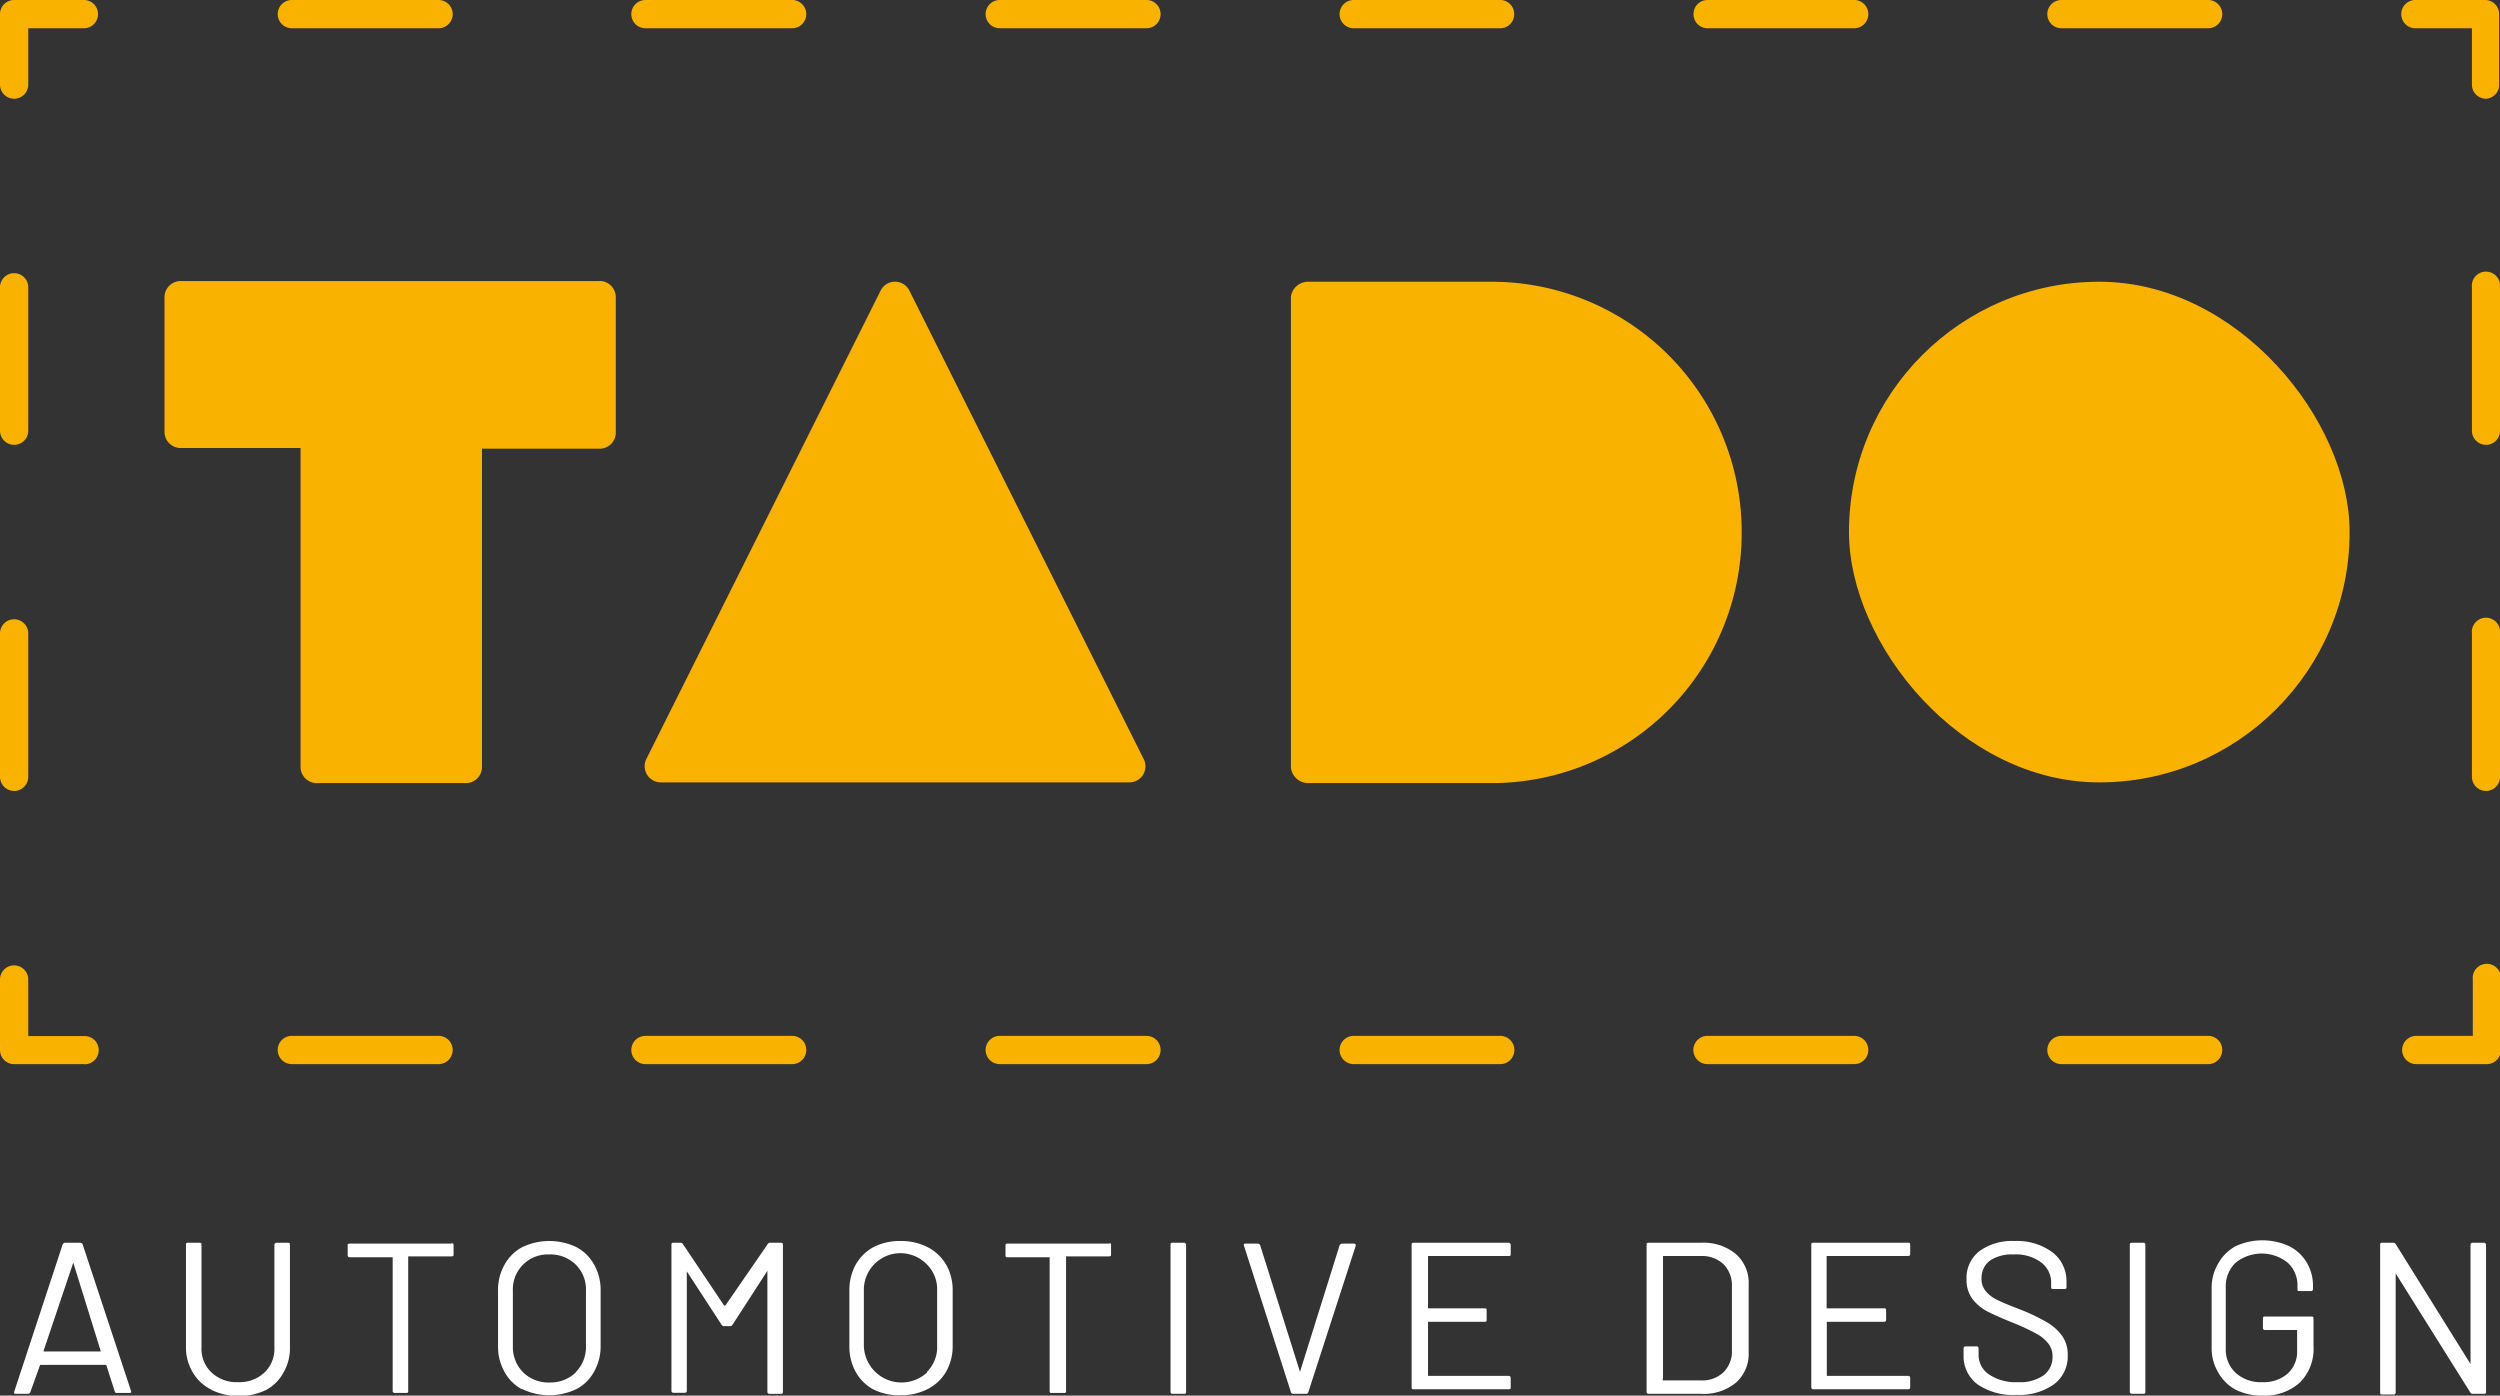
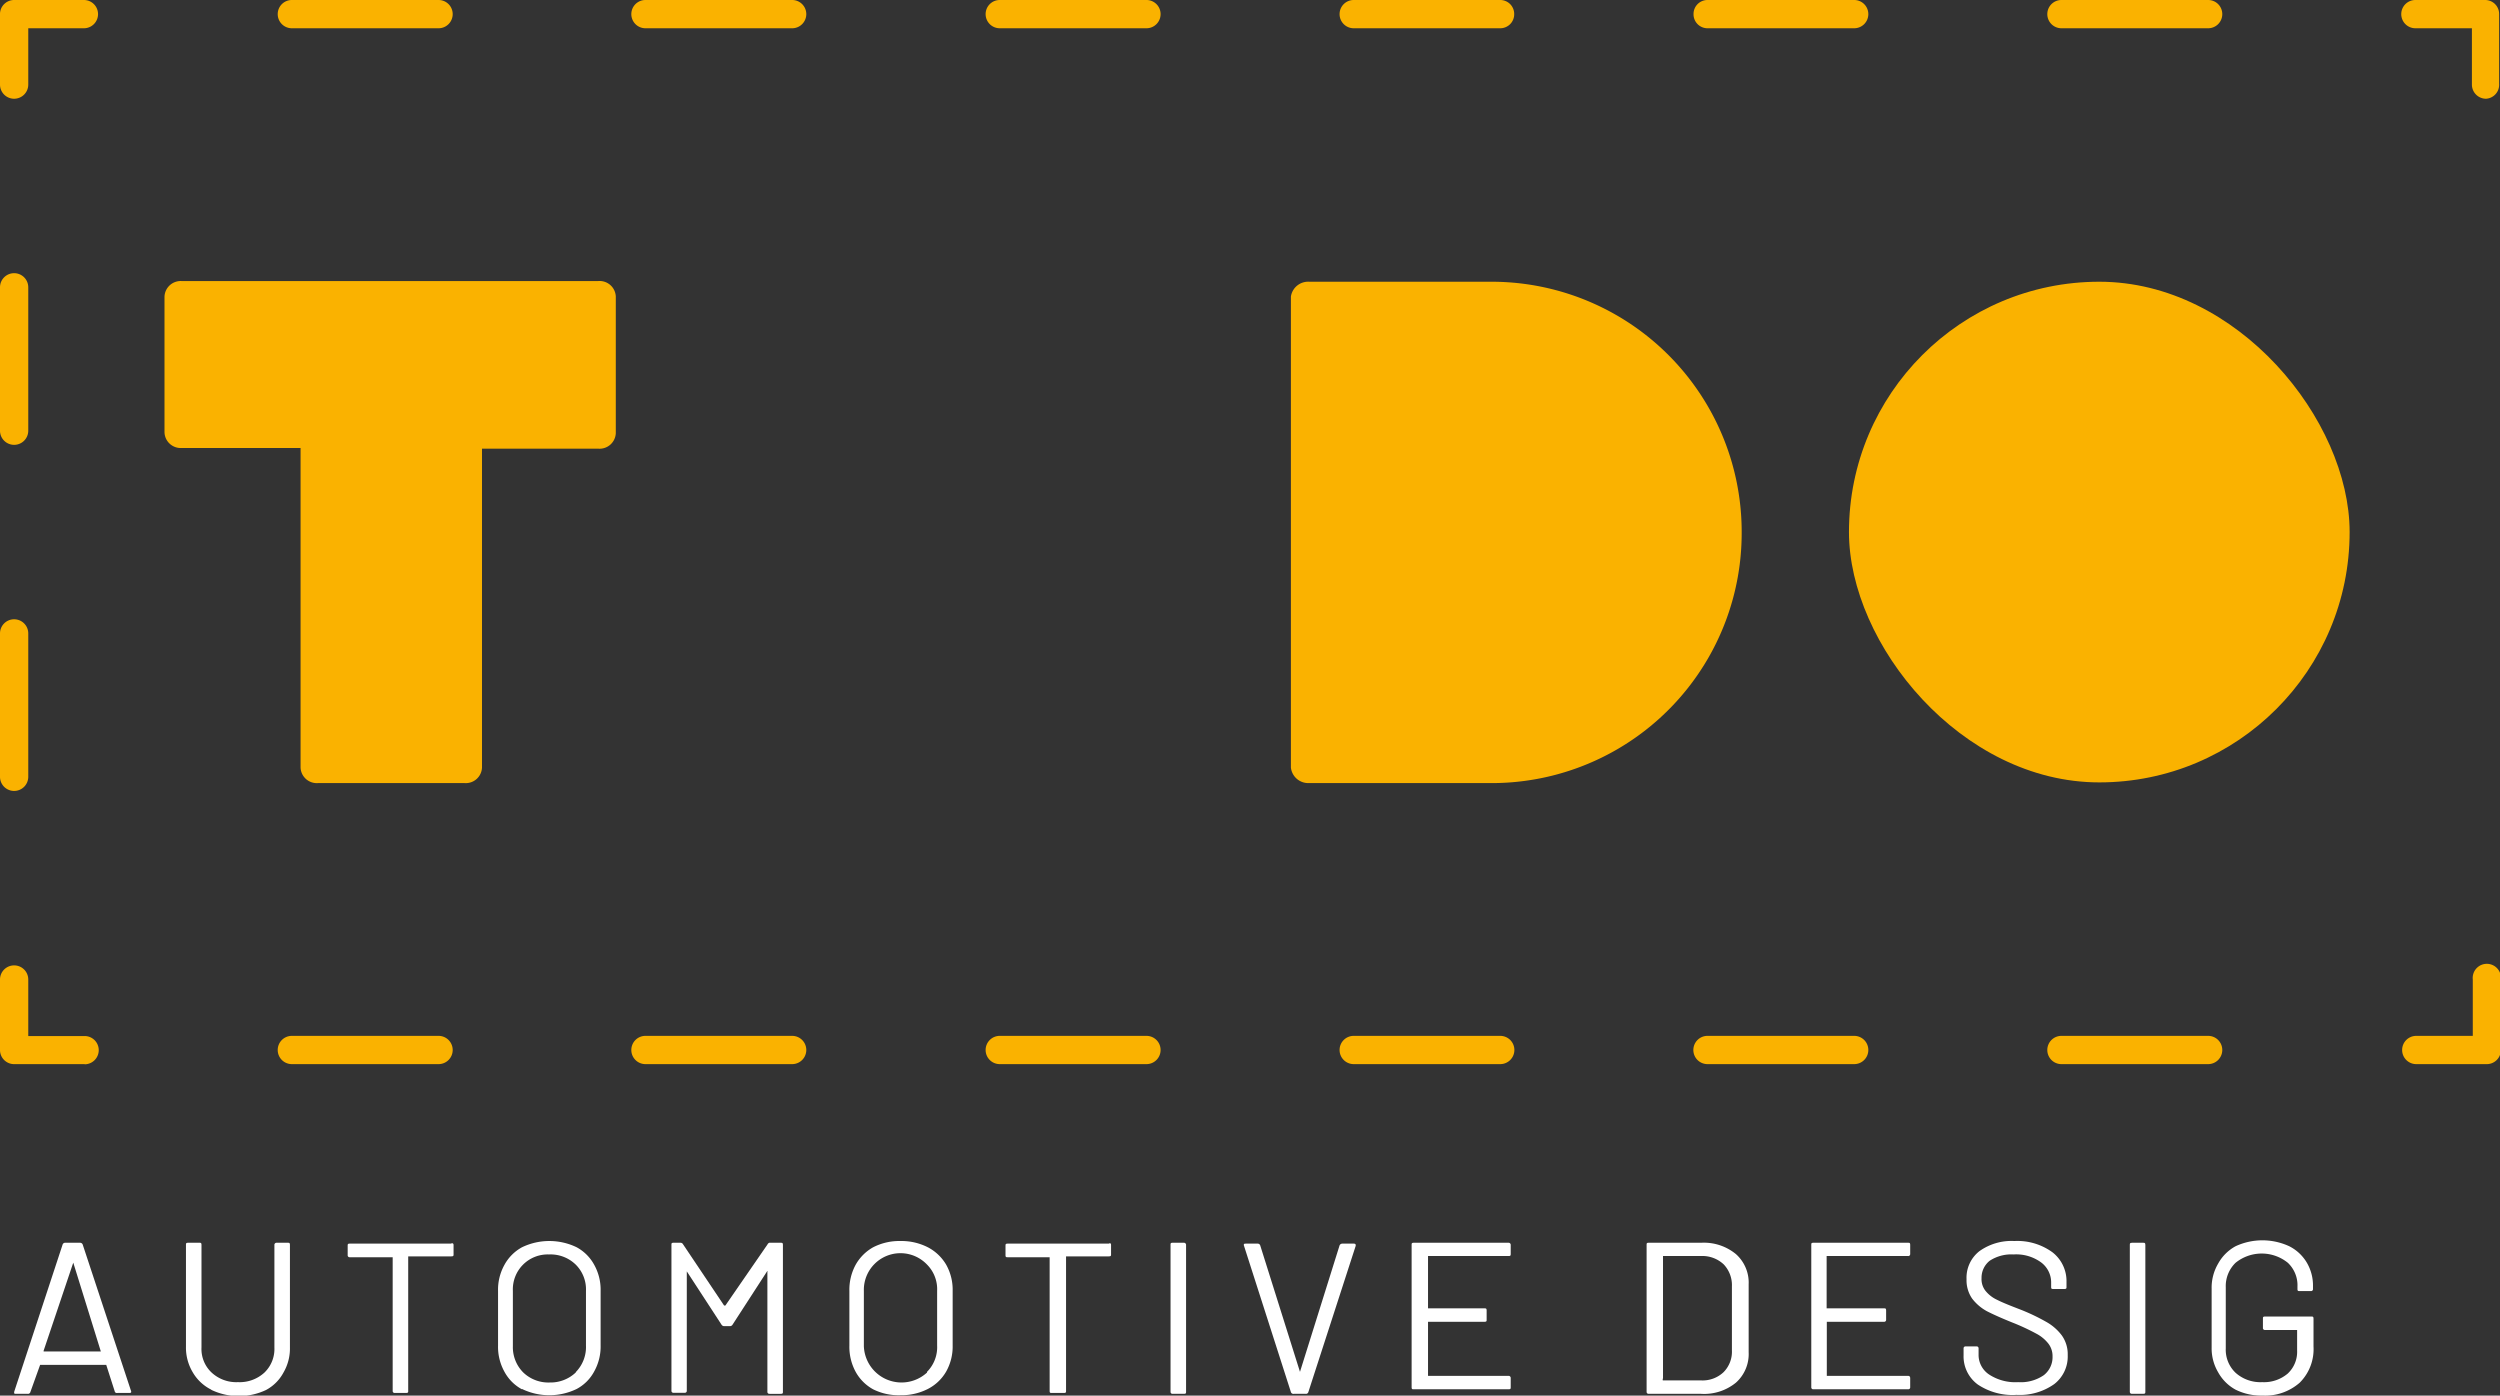
<svg xmlns="http://www.w3.org/2000/svg" viewBox="0 0 143.31 80">
  <rect x="0" y="0" width="143.31" height="80" fill="#333333" stroke="none" />
  <defs>
    <style>.cls-1{fill:#fab200;}.cls-2{fill:#fff;}</style>
  </defs>
  <g id="Livello_2" data-name="Livello 2">
    <g id="Livello_1-2" data-name="Livello 1">
-       <path class="cls-1" d="M64.73,44.85H37.88a.93.93,0,0,1-.83-1.34L50.48,16.66a.92.92,0,0,1,1.65,0L65.56,43.51A.92.92,0,0,1,64.73,44.85Z" />
      <path class="cls-1" d="M9.43,17v7.79a.93.93,0,0,0,1,.89h6.8V44a.93.93,0,0,0,1,.89h8.4a.93.93,0,0,0,1-.89V25.72H34.3a.93.93,0,0,0,1-.89V17a.93.93,0,0,0-1-.89H10.39A.93.93,0,0,0,9.43,17Z" />
      <rect class="cls-1" x="105.99" y="16.15" width="28.7" height="28.7" rx="14.35" />
      <path class="cls-1" d="M85.51,16.15H75.05A1,1,0,0,0,74,17V30.5h0V44a1,1,0,0,0,1,.89H85.51A14.33,14.33,0,0,0,99.84,30.5h0A14.34,14.34,0,0,0,85.51,16.15Z" />
      <path class="cls-2" d="M6.59,79.8l-.5-1.56a.05.05,0,0,0,0,0H2.3s0,0,0,0L1.74,79.8a.14.14,0,0,1-.15.1H.92c-.09,0-.13,0-.1-.14l2.77-8.42a.15.15,0,0,1,.15-.1h.85a.16.16,0,0,1,.15.1l2.78,8.42v0c0,.06,0,.09-.11.09H6.74A.15.15,0,0,1,6.59,79.8ZM2.5,77.47l0,0H5.78l0,0s0,0,0,0L4.2,72.38s0,0,0,0,0,0,0,0L2.5,77.43A0,0,0,0,0,2.5,77.47Z" />
      <path class="cls-2" d="M12.09,79.65a2.53,2.53,0,0,1-1.05-1,2.75,2.75,0,0,1-.38-1.45V71.37c0-.09,0-.13.13-.13h.64c.08,0,.12,0,.12.13v5.88a1.85,1.85,0,0,0,.58,1.43,2.08,2.08,0,0,0,1.51.55,2.1,2.1,0,0,0,1.52-.55,1.88,1.88,0,0,0,.57-1.43V71.37a.12.12,0,0,1,.13-.13h.64c.08,0,.12,0,.12.13v5.86a2.74,2.74,0,0,1-.37,1.45,2.44,2.44,0,0,1-1,1,3.65,3.65,0,0,1-3.12,0Z" />
      <path class="cls-2" d="M26,71.37v.53c0,.08,0,.12-.13.12H23.4a0,0,0,0,0,0,0v7.71c0,.08,0,.12-.13.12h-.64a.11.11,0,0,1-.12-.12V72.07a0,0,0,0,0-.05,0H20.05a.11.11,0,0,1-.12-.12v-.53c0-.09,0-.13.12-.13h5.8C25.94,71.24,26,71.28,26,71.37Z" />
      <path class="cls-2" d="M29.92,79.64a2.47,2.47,0,0,1-1-1,2.93,2.93,0,0,1-.37-1.5V74a2.93,2.93,0,0,1,.37-1.5,2.53,2.53,0,0,1,1-1,3.6,3.6,0,0,1,3.14,0,2.5,2.5,0,0,1,1,1,2.93,2.93,0,0,1,.37,1.5v3.12a2.93,2.93,0,0,1-.37,1.5,2.44,2.44,0,0,1-1,1,3.6,3.6,0,0,1-3.14,0Zm3.1-1a2.05,2.05,0,0,0,.57-1.51V74A2,2,0,0,0,33,72.49a2.07,2.07,0,0,0-1.53-.58A2,2,0,0,0,29.4,74v3.17A2.05,2.05,0,0,0,30,78.68a2.08,2.08,0,0,0,1.52.57A2.1,2.1,0,0,0,33,78.68Z" />
      <path class="cls-2" d="M44.1,71.24h.65c.09,0,.13,0,.13.13v8.41c0,.08,0,.12-.13.12h-.64a.11.11,0,0,1-.12-.12V72.9a.05.05,0,0,0,0-.05s0,0,0,0l-2,3.09a.17.17,0,0,1-.15.08h-.32a.18.18,0,0,1-.15-.07l-2-3.07s0,0,0,0a0,0,0,0,0,0,0v6.84a.11.11,0,0,1-.12.12h-.64a.11.11,0,0,1-.12-.12V71.37c0-.09,0-.13.12-.13H39a.16.16,0,0,1,.15.08l2.36,3.52h.07L44,71.33A.18.18,0,0,1,44.1,71.24Z" />
      <path class="cls-2" d="M50.05,79.64a2.55,2.55,0,0,1-1-1,3,3,0,0,1-.36-1.5V74a3,3,0,0,1,.36-1.5,2.62,2.62,0,0,1,1-1,3.28,3.28,0,0,1,1.57-.36,3.33,3.33,0,0,1,1.57.36,2.62,2.62,0,0,1,1.05,1,2.93,2.93,0,0,1,.37,1.5v3.12a2.93,2.93,0,0,1-.37,1.5,2.55,2.55,0,0,1-1.05,1,3.33,3.33,0,0,1-1.57.36A3.28,3.28,0,0,1,50.05,79.64Zm3.09-1a2,2,0,0,0,.58-1.51V74a2,2,0,0,0-.58-1.51A2.1,2.1,0,0,0,49.52,74v3.17a2.16,2.16,0,0,0,3.62,1.51Z" />
      <path class="cls-2" d="M63.69,71.37v.53c0,.08,0,.12-.13.12H61.11a0,0,0,0,0,0,0v7.71c0,.08,0,.12-.13.12H60.3c-.09,0-.13,0-.13-.12V72.07a0,0,0,0,0-.05,0H57.77c-.09,0-.13,0-.13-.12v-.53c0-.09,0-.13.13-.13h5.79C63.65,71.24,63.69,71.28,63.69,71.37Z" />
      <path class="cls-2" d="M67.1,79.78V71.37c0-.09,0-.13.12-.13h.64a.12.12,0,0,1,.13.13v8.41c0,.08,0,.12-.13.12h-.64A.11.11,0,0,1,67.1,79.78Z" />
      <path class="cls-2" d="M74,79.8,71.3,71.38v0c0-.06,0-.09.11-.09h.68a.15.15,0,0,1,.15.1l2.28,7.25s0,0,0,0a0,0,0,0,0,0,0l2.27-7.25a.17.17,0,0,1,.16-.1h.66c.09,0,.12.05.1.14L75,79.8a.14.14,0,0,1-.15.1h-.68A.15.15,0,0,1,74,79.8Z" />
      <path class="cls-2" d="M86.47,72H81.86a0,0,0,0,0,0,0v3s0,0,0,0h3.23c.09,0,.13,0,.13.13v.52c0,.08,0,.12-.13.12H81.86a0,0,0,0,0,0,0v3.1s0,0,0,0h4.61a.12.12,0,0,1,.13.13v.52c0,.08,0,.12-.13.12H81.05c-.09,0-.13,0-.13-.12V71.37c0-.09,0-.13.13-.13h5.42a.12.12,0,0,1,.13.13v.52C86.6,72,86.55,72,86.47,72Z" />
      <path class="cls-2" d="M94.39,79.78V71.37c0-.09,0-.13.12-.13h3a2.89,2.89,0,0,1,2,.65,2.19,2.19,0,0,1,.73,1.74v3.88a2.2,2.2,0,0,1-.73,1.75,2.88,2.88,0,0,1-2,.64h-3A.11.11,0,0,1,94.39,79.78Zm.94-.65H97.5a1.75,1.75,0,0,0,1.3-.47,1.67,1.67,0,0,0,.48-1.26V73.75a1.73,1.73,0,0,0-.47-1.27A1.79,1.79,0,0,0,97.5,72H95.33s0,0,0,0v7S95.29,79.13,95.33,79.13Z" />
      <path class="cls-2" d="M109.37,72h-4.61s-.05,0-.05,0v3s0,0,.05,0H108c.08,0,.12,0,.12.13v.52a.11.11,0,0,1-.12.12h-3.23s-.05,0-.05,0v3.1s0,0,.05,0h4.61c.08,0,.12.05.12.13v.52a.11.11,0,0,1-.12.12h-5.43a.11.11,0,0,1-.12-.12V71.37c0-.09,0-.13.12-.13h5.43c.08,0,.12,0,.12.13v.52A.11.11,0,0,1,109.37,72Z" />
      <path class="cls-2" d="M113.38,79.37a2,2,0,0,1-.82-1.68V77.3a.11.11,0,0,1,.12-.12h.62a.11.11,0,0,1,.12.12v.34a1.35,1.35,0,0,0,.6,1.15,2.74,2.74,0,0,0,1.67.44,2.32,2.32,0,0,0,1.47-.4,1.31,1.31,0,0,0,.5-1.07,1.17,1.17,0,0,0-.24-.74,2.15,2.15,0,0,0-.71-.58,12.46,12.46,0,0,0-1.36-.63c-.62-.25-1.11-.47-1.46-.65a2.68,2.68,0,0,1-.84-.72,1.85,1.85,0,0,1-.32-1.11,1.93,1.93,0,0,1,.74-1.61,3.16,3.16,0,0,1,2-.58,3.42,3.42,0,0,1,2.19.65,2.09,2.09,0,0,1,.8,1.7v.28c0,.08,0,.12-.13.12h-.62c-.09,0-.13,0-.13-.12v-.23a1.43,1.43,0,0,0-.57-1.17,2.42,2.42,0,0,0-1.58-.46,2.26,2.26,0,0,0-1.37.36,1.24,1.24,0,0,0-.47,1,1.08,1.08,0,0,0,.23.73,1.84,1.84,0,0,0,.66.51c.29.15.74.33,1.34.56a11.5,11.5,0,0,1,1.47.7,2.86,2.86,0,0,1,.9.78,1.85,1.85,0,0,1,.34,1.13,2,2,0,0,1-.77,1.66,3.41,3.41,0,0,1-2.16.62A3.58,3.58,0,0,1,113.38,79.37Z" />
      <path class="cls-2" d="M122.09,79.78V71.37c0-.09,0-.13.13-.13h.63c.09,0,.13,0,.13.13v8.41c0,.08,0,.12-.13.12h-.63C122.13,79.9,122.09,79.86,122.09,79.78Z" />
      <path class="cls-2" d="M128.15,79.66a2.52,2.52,0,0,1-1-1,2.69,2.69,0,0,1-.37-1.42V73.87a2.72,2.72,0,0,1,.37-1.43,2.52,2.52,0,0,1,1-1,3.66,3.66,0,0,1,3.08,0,2.45,2.45,0,0,1,1,.93,2.58,2.58,0,0,1,.36,1.36v.16a.11.11,0,0,1-.12.12h-.64c-.09,0-.13,0-.13-.12v-.15a1.77,1.77,0,0,0-.55-1.35,2.38,2.38,0,0,0-3,0,1.86,1.86,0,0,0-.56,1.4V77.3a1.82,1.82,0,0,0,.57,1.4,2.14,2.14,0,0,0,1.52.53,2.1,2.1,0,0,0,1.46-.49,1.7,1.7,0,0,0,.54-1.32V76.29s0-.05,0-.05h-1.84a.11.11,0,0,1-.12-.12V75.6c0-.09,0-.13.12-.13h2.66c.08,0,.12,0,.12.13v1.59a2.71,2.71,0,0,1-.79,2.07,3,3,0,0,1-2.14.74A3.3,3.3,0,0,1,128.15,79.66Z" />
-       <path class="cls-2" d="M141.74,71.24h.64a.12.12,0,0,1,.13.13v8.41c0,.08,0,.12-.13.12h-.63a.18.18,0,0,1-.15-.09L137.33,73s0,0,0,0,0,0,0,0v6.82a.11.11,0,0,1-.12.12h-.64c-.09,0-.13,0-.13-.12V71.37c0-.09,0-.13.13-.13h.62a.18.18,0,0,1,.15.09l4.28,6.86s0,0,0,0,0,0,0,0V71.37C141.62,71.28,141.66,71.24,141.74,71.24Z" />
      <path class="cls-1" d="M142.51,61h-4a.81.81,0,0,1,0-1.62h3.24V56.15a.81.81,0,1,1,1.61,0V60.2A.81.81,0,0,1,142.51,61Z" />
      <path class="cls-1" d="M126.58,61h-8.41a.81.81,0,0,1,0-1.62h8.41a.81.81,0,0,1,0,1.62Zm-20.29,0H97.88a.81.81,0,0,1,0-1.62h8.41a.81.81,0,1,1,0,1.62ZM86,61H77.6a.81.81,0,1,1,0-1.62H86A.81.81,0,0,1,86,61ZM65.72,61H57.31a.81.81,0,1,1,0-1.62h8.41a.81.81,0,0,1,0,1.62ZM45.43,61H37a.81.81,0,1,1,0-1.62h8.41a.81.81,0,0,1,0,1.62ZM25.14,61H16.73a.81.81,0,0,1,0-1.62h8.41a.81.81,0,0,1,0,1.62Z" />
      <path class="cls-1" d="M4.85,61h-4A.81.81,0,0,1,0,60.2V56.15a.81.81,0,0,1,1.62,0v3.24H4.85a.81.81,0,0,1,0,1.62Z" />
      <path class="cls-1" d="M.81,45.34A.81.81,0,0,1,0,44.53V36.31a.81.81,0,0,1,1.62,0v8.22A.81.81,0,0,1,.81,45.34Zm0-19.84A.81.81,0,0,1,0,24.69V16.47a.81.81,0,0,1,1.62,0v8.22A.81.81,0,0,1,.81,25.5Z" />
      <path class="cls-1" d="M.81,5.66A.81.81,0,0,1,0,4.85v-4A.81.81,0,0,1,.81,0h4a.81.81,0,0,1,0,1.62H1.62V4.85A.81.81,0,0,1,.81,5.66Z" />
      <path class="cls-1" d="M126.58,1.62h-8.41a.81.81,0,0,1,0-1.62h8.41a.81.81,0,1,1,0,1.62Zm-20.29,0H97.88a.8.8,0,0,1-.8-.81.8.8,0,0,1,.8-.81h8.41a.81.81,0,0,1,0,1.62ZM86,1.62H77.6A.81.81,0,1,1,77.6,0H86a.8.8,0,0,1,.8.81A.8.8,0,0,1,86,1.62Zm-20.29,0H57.31a.81.81,0,0,1,0-1.62h8.41a.81.81,0,1,1,0,1.62Zm-20.29,0H37A.81.81,0,0,1,37,0h8.41a.81.81,0,1,1,0,1.62Zm-20.29,0H16.73a.81.81,0,0,1,0-1.62h8.41a.81.81,0,0,1,0,1.62Z" />
      <path class="cls-1" d="M142.51,5.66a.81.81,0,0,1-.81-.81V1.62h-3.24a.81.81,0,0,1,0-1.62h4a.8.8,0,0,1,.8.81v4A.8.8,0,0,1,142.51,5.66Z" />
-       <path class="cls-1" d="M142.51,45.34a.81.81,0,0,1-.81-.81V36.31a.81.81,0,1,1,1.61,0v8.22A.8.8,0,0,1,142.51,45.34Zm0-19.84a.81.81,0,0,1-.81-.81V16.47a.81.81,0,1,1,1.61,0v8.22A.8.8,0,0,1,142.51,25.5Z" />
    </g>
  </g>
</svg>